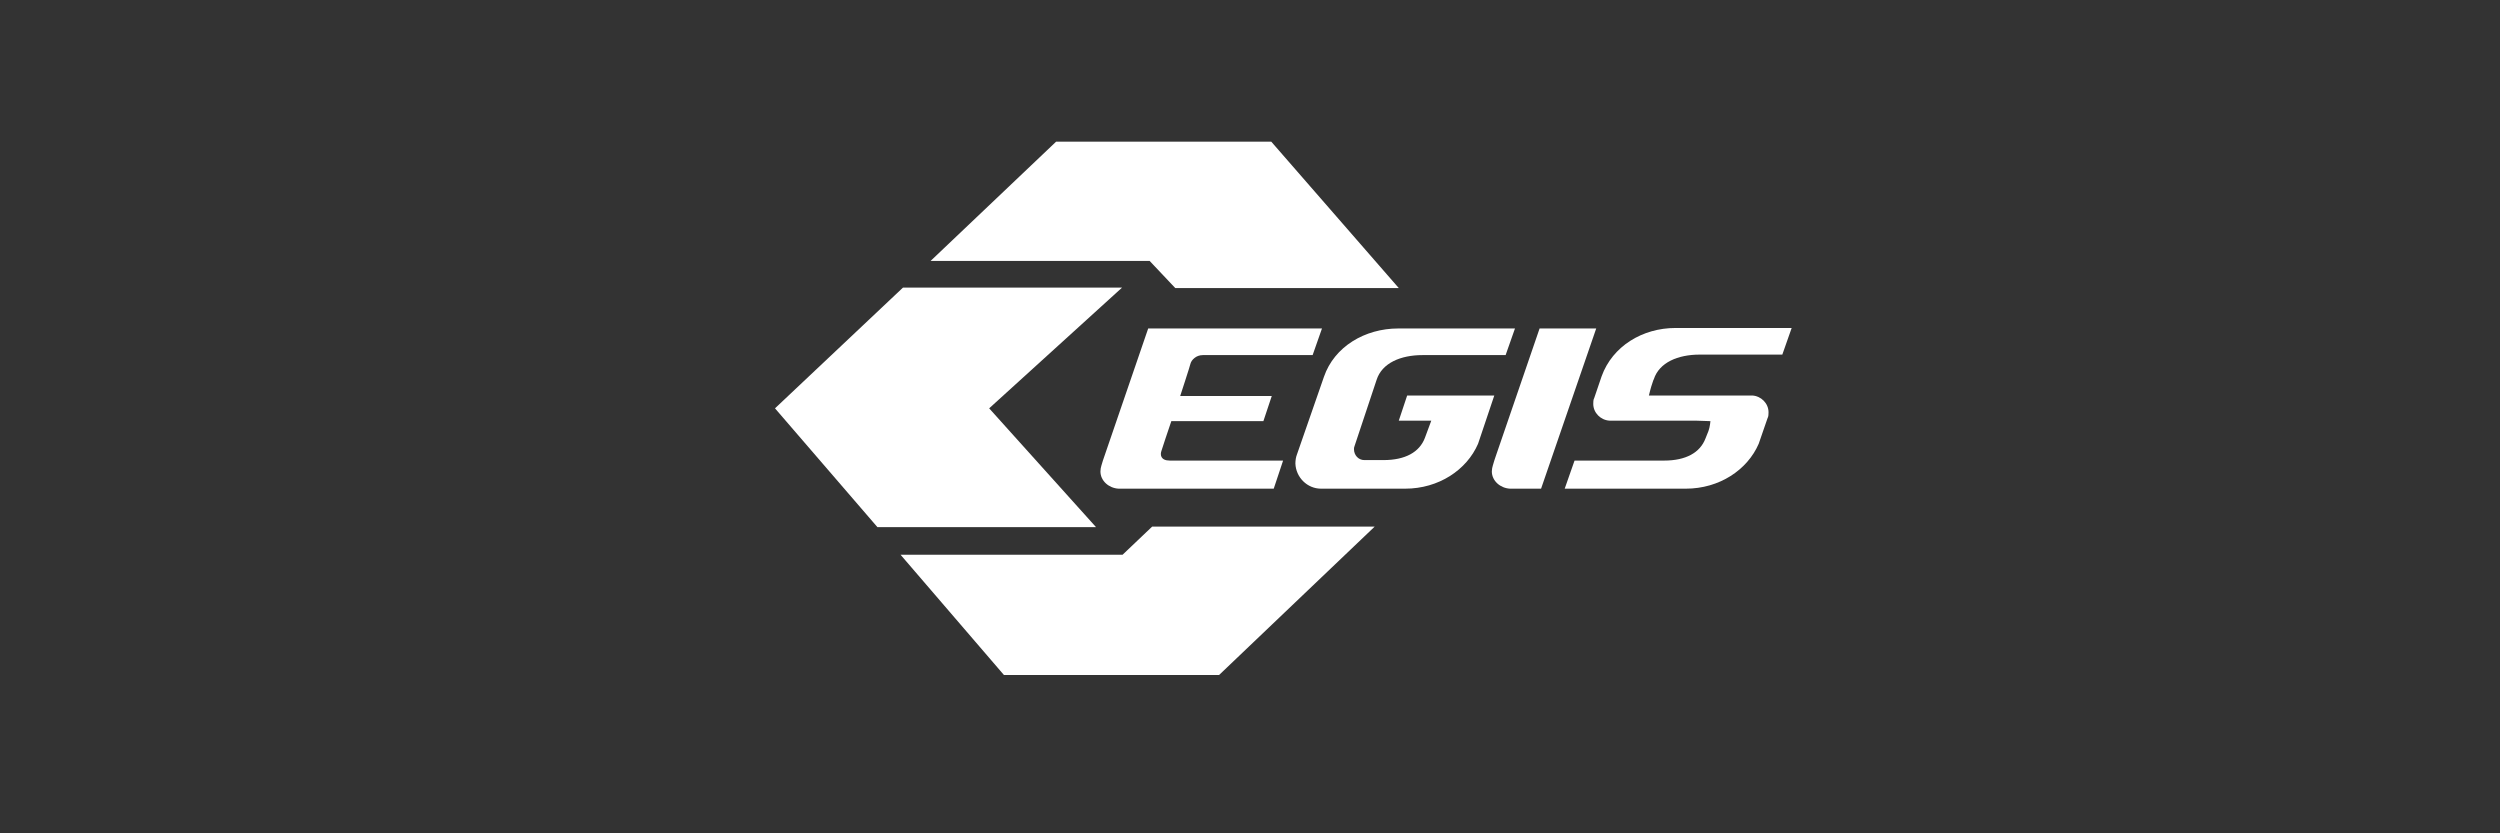
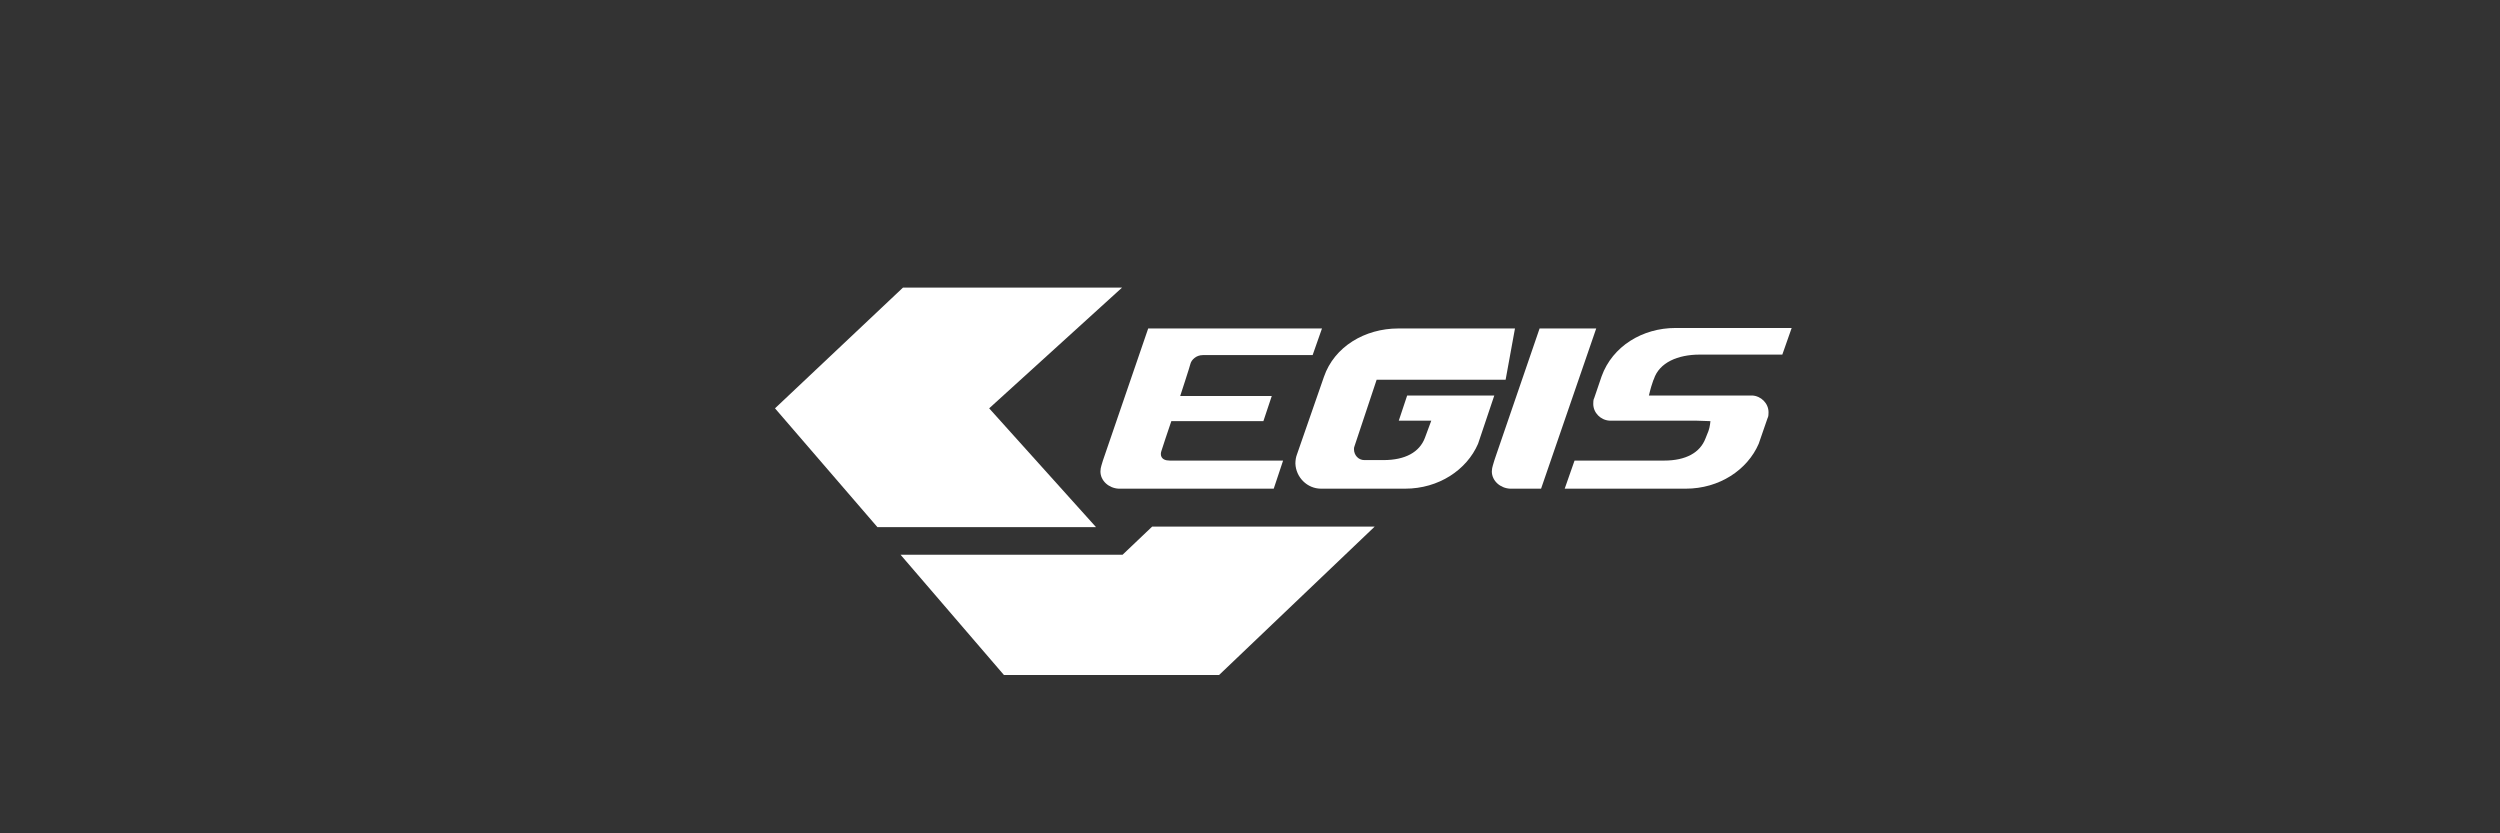
<svg xmlns="http://www.w3.org/2000/svg" width="177" height="59" viewBox="0 0 177 59" fill="none">
  <rect x="0" y="0" width="177" height="59" fill="#333333" stroke="none" />
-   <path d="M74.773 10.03H90.006L99.034 20.395H83.209L81.396 18.475H65.885L74.773 10.03Z" fill="white" />
  <path d="M71.079 47.79L63.759 39.275H79.479L81.571 37.285H97.326L86.311 47.79H71.079Z" fill="white" />
  <path d="M63.933 20.36L54.87 28.91L62.12 37.32H77.597L70.033 28.91L79.444 20.36H63.933Z" fill="white" />
  <path d="M120.053 29.782H113.953C113.326 29.747 112.803 29.224 112.803 28.596C112.803 28.491 112.803 28.282 112.872 28.177L113.395 26.641C114.162 24.513 116.288 23.221 118.624 23.221H126.85L126.188 25.106H120.332C118.798 25.106 117.474 25.664 117.09 26.851L117.055 26.921L116.986 27.13C116.881 27.409 116.742 28.002 116.742 28.002H124.062C124.689 28.037 125.212 28.561 125.212 29.189C125.212 29.294 125.212 29.503 125.142 29.608L124.515 31.422C123.713 33.272 121.726 34.598 119.356 34.598H110.781L111.478 32.609H117.822C119.356 32.609 120.367 32.05 120.75 31.038L120.959 30.515C121.064 30.236 121.099 29.817 121.099 29.817L120.053 29.782Z" fill="white" />
-   <path d="M98.999 23.256C96.629 23.256 94.468 24.547 93.736 26.676L91.819 32.19C91.785 32.276 91.759 32.378 91.741 32.484C91.723 32.595 91.714 32.711 91.714 32.818C91.749 33.795 92.551 34.598 93.527 34.598H99.487C101.858 34.598 103.844 33.272 104.646 31.422L105.796 28.002H99.627L99.034 29.782H101.335L100.882 31.004C100.498 32.016 99.487 32.574 97.954 32.574H96.594C96.176 32.574 95.862 32.225 95.862 31.806C95.862 31.736 95.862 31.667 95.897 31.597L97.466 26.886C97.849 25.699 99.174 25.141 100.707 25.141H106.598L107.26 23.256H98.999Z" fill="white" />
+   <path d="M98.999 23.256C96.629 23.256 94.468 24.547 93.736 26.676L91.819 32.19C91.785 32.276 91.759 32.378 91.741 32.484C91.723 32.595 91.714 32.711 91.714 32.818C91.749 33.795 92.551 34.598 93.527 34.598H99.487C101.858 34.598 103.844 33.272 104.646 31.422L105.796 28.002H99.627L99.034 29.782H101.335L100.882 31.004C100.498 32.016 99.487 32.574 97.954 32.574H96.594C96.176 32.574 95.862 32.225 95.862 31.806C95.862 31.736 95.862 31.667 95.897 31.597L97.466 26.886H106.598L107.26 23.256H98.999Z" fill="white" />
  <path d="M79.2 34.598C78.503 34.563 77.911 34.04 77.911 33.377C77.911 33.237 77.945 33.063 77.98 32.958L78.085 32.609L81.292 23.256H93.596L92.934 25.141H85.161C84.673 25.141 84.359 25.49 84.29 25.734C84.255 25.909 83.558 28.037 83.558 28.037H90.041L89.448 29.817H82.93C82.93 29.817 82.705 30.482 82.51 31.064C82.371 31.48 82.248 31.853 82.233 31.911C82.128 32.19 82.163 32.609 82.826 32.609H90.843L90.18 34.598H79.2Z" fill="white" />
  <path d="M109.108 34.598L113.012 23.256H109.003L105.901 32.295L105.796 32.609L105.692 32.958C105.657 33.063 105.622 33.237 105.622 33.377C105.622 34.04 106.215 34.563 106.912 34.598H109.108Z" fill="white" />
</svg>